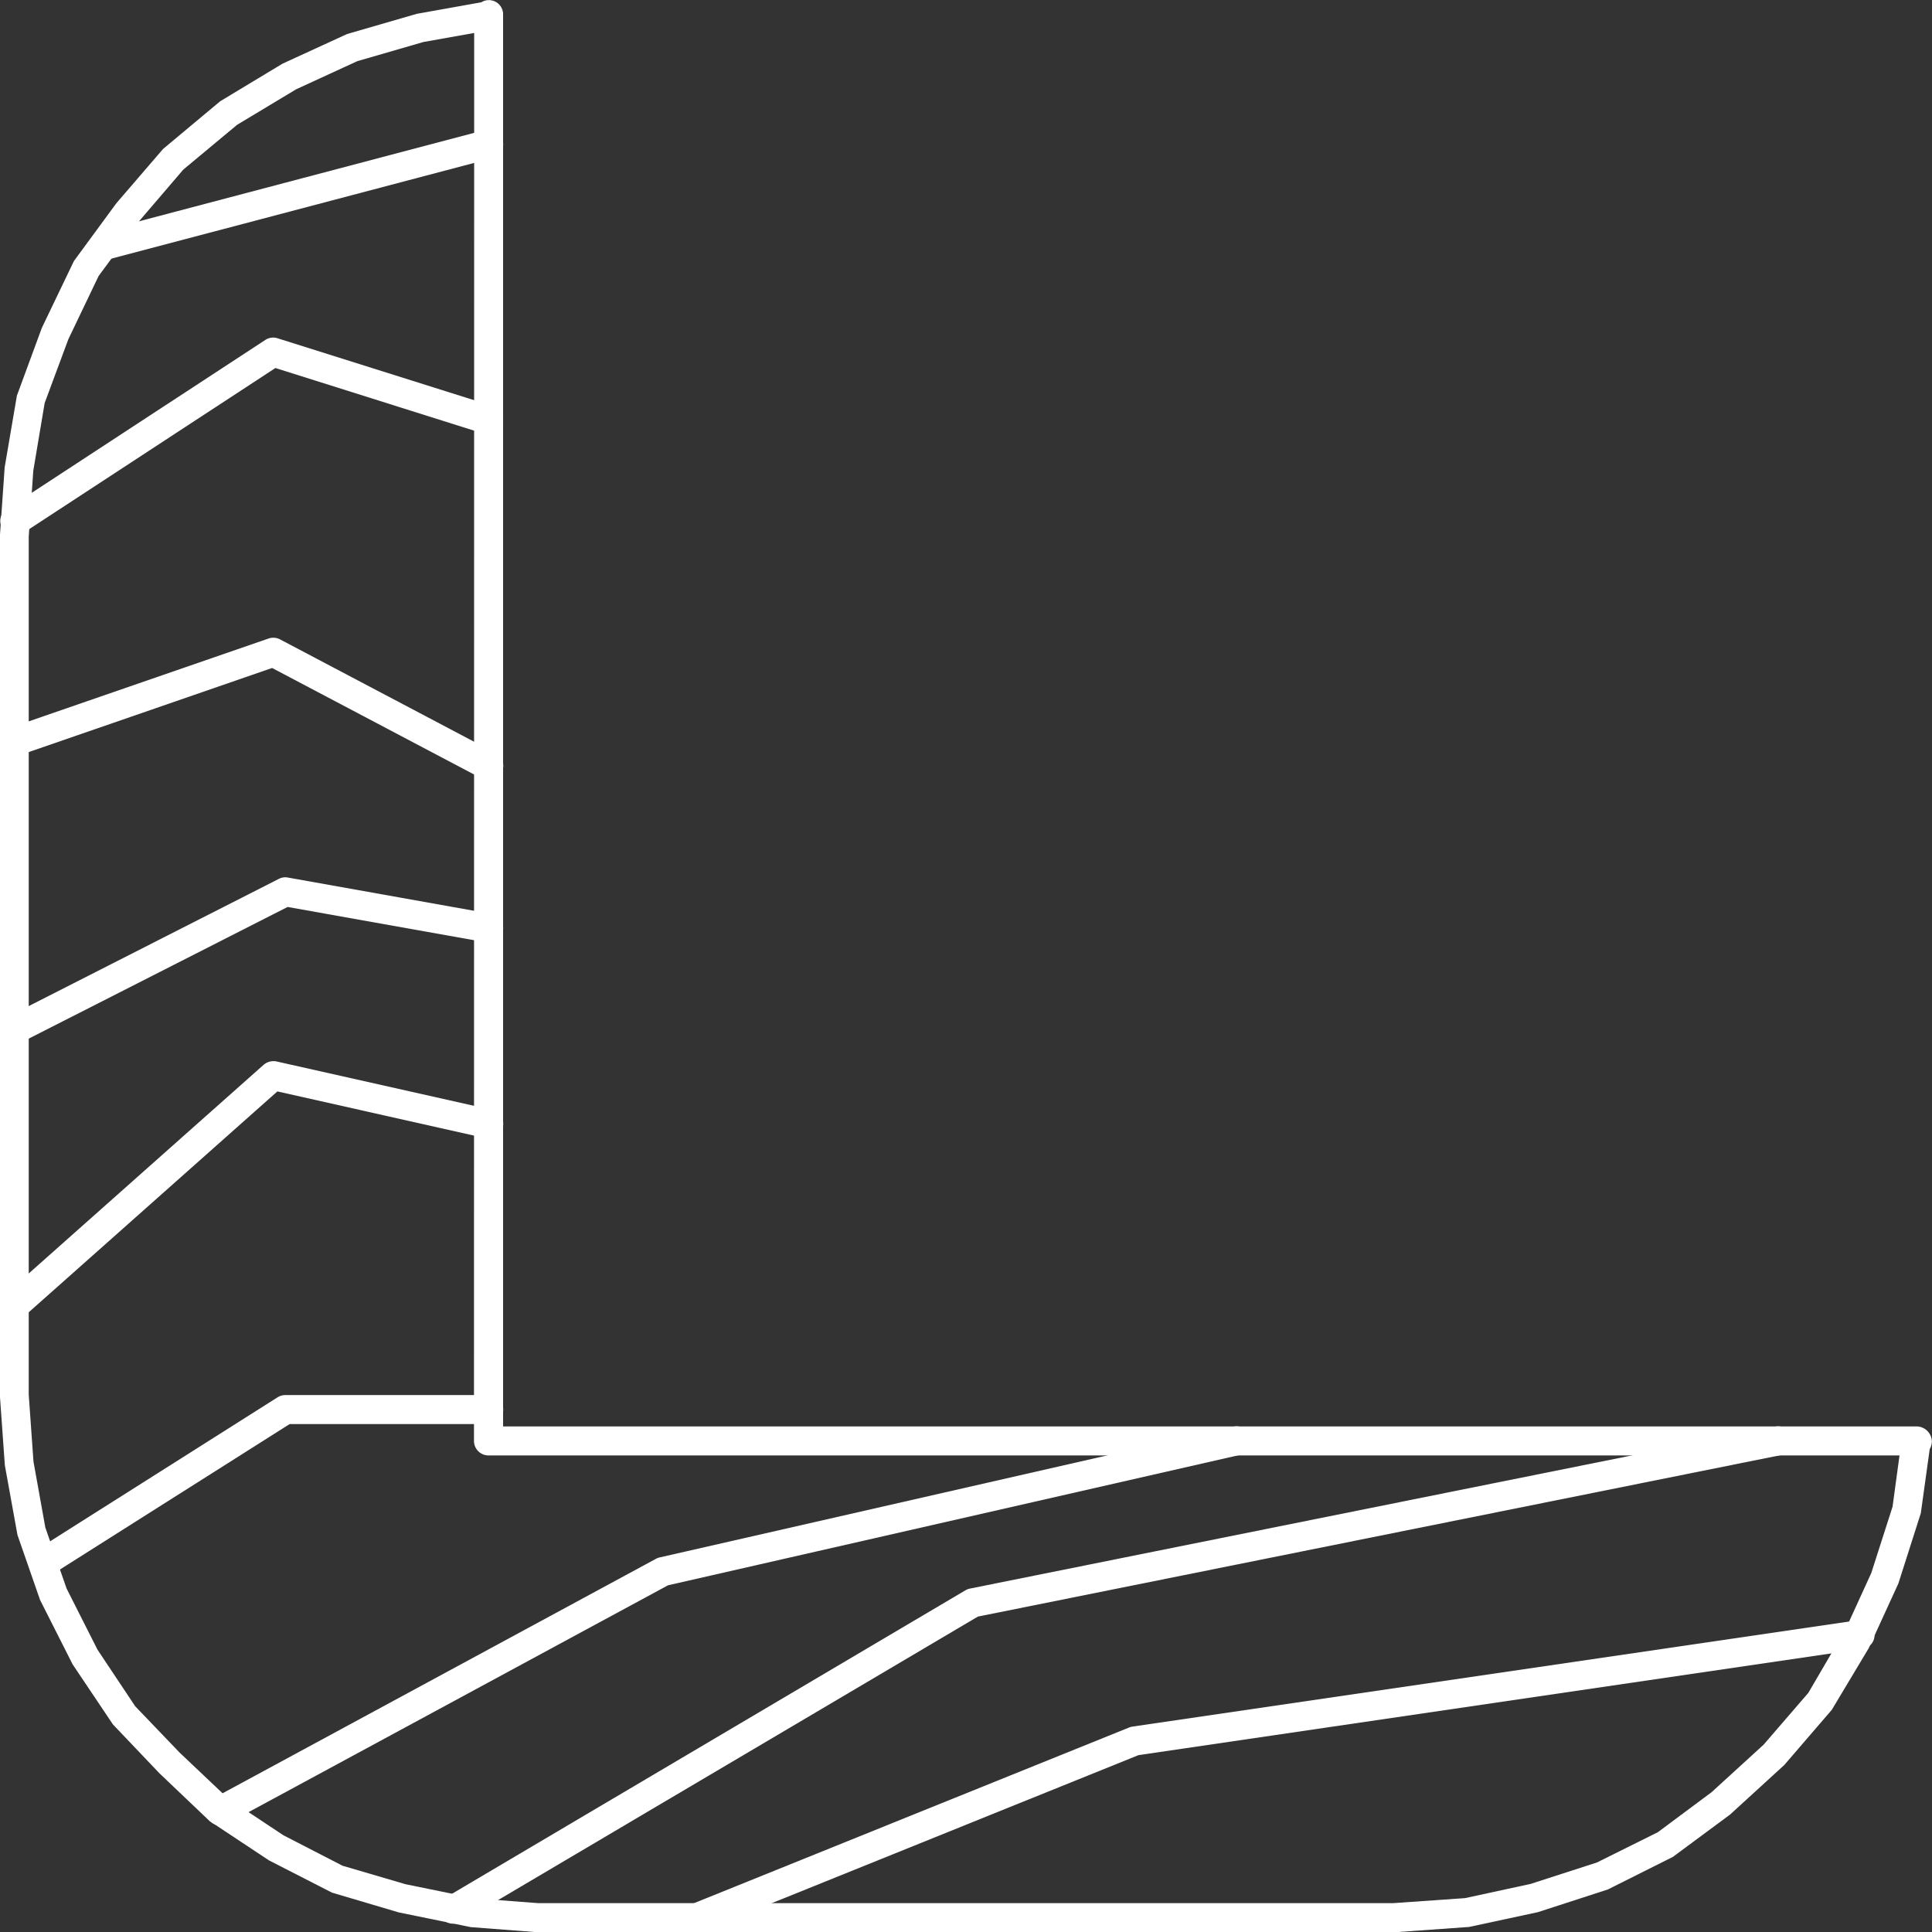
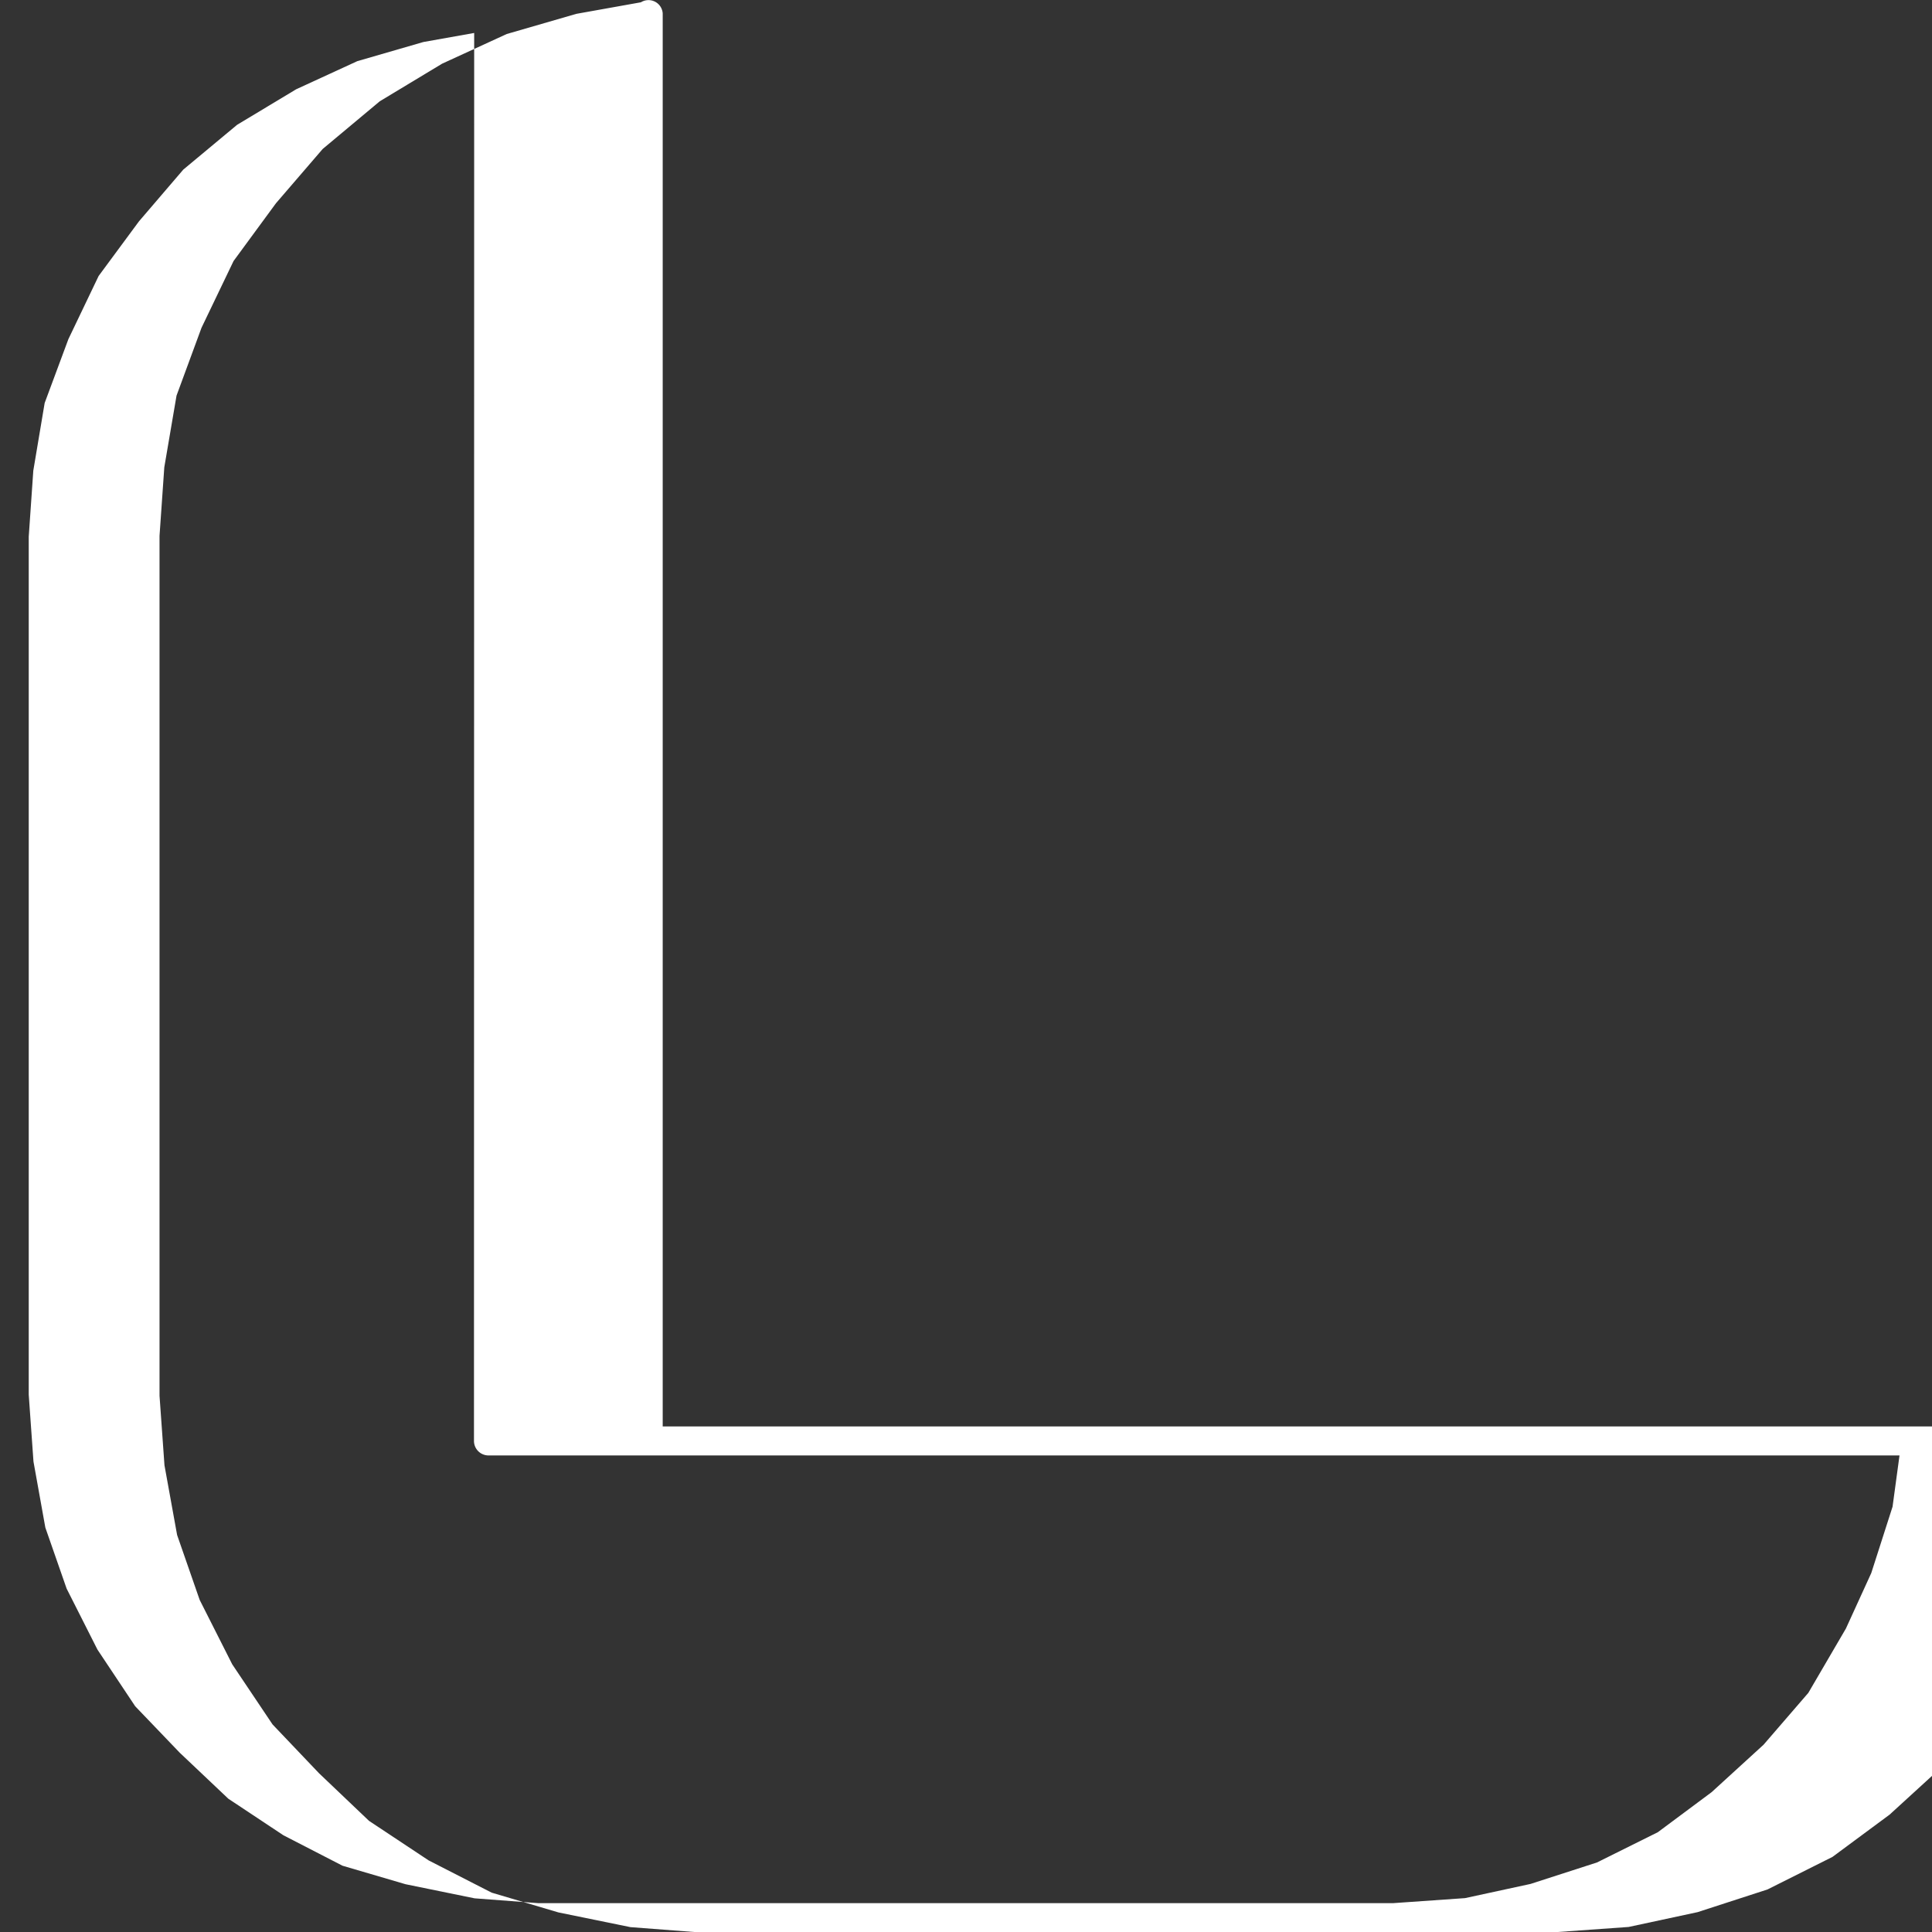
<svg xmlns="http://www.w3.org/2000/svg" width="57.49" height="57.496" viewBox="0 0 57.49 57.496">
  <rect x="0" y="0" width="57.49" height="57.496" fill="#333333" stroke="none" />
  <g id="ico-gua-G20" transform="translate(167.319 -579.422)">
    <g id="Grupo_178" data-name="Grupo 178">
-       <path id="Trazado_208" data-name="Trazado 208" d="M-146.585,636.918a.432.432,0,0,1-.4-.269.433.433,0,0,1,.239-.563l13.02-5.257.056-.019a.471.471,0,0,1,.061-.012l21.552-3.159a.45.45,0,0,1,.506.34.414.414,0,0,1-.3.5l-21.59,3.17-12.981,5.24A.416.416,0,0,1-146.585,636.918Zm-7.238-.254a.426.426,0,0,1-.369-.189.4.4,0,0,1,.1-.569l15.5-9.161a.425.425,0,0,1,.135-.052l23.968-4.821a.436.436,0,0,1,.509.339.433.433,0,0,1-.339.509l-23.9,4.806-15.357,9.073A.485.485,0,0,1-153.823,636.664Zm-6.941-2.922a.425.425,0,0,1-.3-.124.427.427,0,0,1-.005-.607l.009-.01a.462.462,0,0,1,.1-.074l13.16-7.12a.424.424,0,0,1,.109-.041l17.07-3.891a.431.431,0,0,1,.518.326.432.432,0,0,1-.326.516l-17.012,3.878-13.1,7.085A.441.441,0,0,1-160.764,633.742Zm-5.05-7.44-.283-.335-.219-.372,7.258-4.594a.428.428,0,0,1,.231-.066h6.05a.431.431,0,0,1,.432.432.431.431,0,0,1-.432.431H-158.7Zm-1.073-7.6a.427.427,0,0,1-.322-.145.432.432,0,0,1,.035-.61l7.7-6.84a.448.448,0,0,1,.382-.1l6.41,1.44a.432.432,0,0,1,.327.516.435.435,0,0,1-.517.327l-6.193-1.391-7.535,6.693A.431.431,0,0,1-166.887,618.7Zm0-8.21a.433.433,0,0,1-.386-.236.433.433,0,0,1,.189-.581l8.061-4.1a.413.413,0,0,1,.271-.04l6.05,1.08a.43.43,0,0,1,.349.5.429.429,0,0,1-.5.348l-5.907-1.053-7.931,4.034A.425.425,0,0,1-166.886,610.489Zm14.109-7.851a.434.434,0,0,1-.2-.05l-6.244-3.292-7.523,2.6a.429.429,0,0,1-.549-.268.433.433,0,0,1,.267-.549l7.7-2.66a.436.436,0,0,1,.343.027l6.41,3.38a.43.43,0,0,1,.18.583A.43.43,0,0,1-152.777,602.638Zm-14.094-7.286a.429.429,0,0,1-.36-.186.417.417,0,0,1,.1-.587l7.706-5.043a.424.424,0,0,1,.366-.051l6.41,2.019a.432.432,0,0,1,.282.542.431.431,0,0,1-.542.282l-6.214-1.958-7.5,4.908A.457.457,0,0,1-166.871,595.352Zm2.644-8.193a.432.432,0,0,1-.417-.322.433.433,0,0,1,.307-.528l11.45-3.021a.433.433,0,0,1,.528.308.432.432,0,0,1-.308.528l-11.449,3.021A.422.422,0,0,1-164.227,587.159Z" fill="#fff" />
-     </g>
+       </g>
    <g id="Grupo_179" data-name="Grupo 179">
-       <path id="Trazado_209" data-name="Trazado 209" d="M-146.585,636.918h-4.75l-1.975-.151-2.143-.438-1.986-.588-1.876-.96-1.773-1.176-1.488-1.417-1.383-1.453-1.2-1.789-.968-1.915-.672-1.933-.376-2.075-.147-2.067V595.367l.142-2.04.364-2.133.743-2.018.954-1.987,1.262-1.719,1.39-1.615,1.7-1.42,1.854-1.118,1.923-.883,2.071-.6,1.922-.344a.424.424,0,0,1,.648.33v42.048h42.074a.461.461,0,0,1,.442.431.473.473,0,0,1-.064.243l-.265,1.908-.668,2.092-.882,1.925-1.1,1.835-1.413,1.641-1.615,1.476-1.7,1.258-1.934.969-2.08.675-2.052.441-2.221.158Zm-6.624-56.515-1.511.269-1.967.57-1.82.837-1.758,1.058-1.6,1.332-1.319,1.54-1.2,1.625-.9,1.88-.706,1.9-.338,2.013-.136,1.966v25.53l.141,1.99.353,1.964.633,1.816.918,1.816,1.123,1.686,1.323,1.38,1.448,1.371,1.639,1.088,1.759.906,1.874.55,2.056.42,1.886.143h25.455l2.131-.149,1.949-.422,1.978-.639,1.81-.9,1.6-1.191,1.546-1.412,1.333-1.544,1.118-1.914.755-1.652.633-1.973.207-1.526h-41.987a.432.432,0,0,1-.432-.432Z" fill="#fff" />
+       <path id="Trazado_209" data-name="Trazado 209" d="M-146.585,636.918l-1.975-.151-2.143-.438-1.986-.588-1.876-.96-1.773-1.176-1.488-1.417-1.383-1.453-1.2-1.789-.968-1.915-.672-1.933-.376-2.075-.147-2.067V595.367l.142-2.04.364-2.133.743-2.018.954-1.987,1.262-1.719,1.39-1.615,1.7-1.42,1.854-1.118,1.923-.883,2.071-.6,1.922-.344a.424.424,0,0,1,.648.33v42.048h42.074a.461.461,0,0,1,.442.431.473.473,0,0,1-.064.243l-.265,1.908-.668,2.092-.882,1.925-1.1,1.835-1.413,1.641-1.615,1.476-1.7,1.258-1.934.969-2.08.675-2.052.441-2.221.158Zm-6.624-56.515-1.511.269-1.967.57-1.82.837-1.758,1.058-1.6,1.332-1.319,1.54-1.2,1.625-.9,1.88-.706,1.9-.338,2.013-.136,1.966v25.53l.141,1.99.353,1.964.633,1.816.918,1.816,1.123,1.686,1.323,1.38,1.448,1.371,1.639,1.088,1.759.906,1.874.55,2.056.42,1.886.143h25.455l2.131-.149,1.949-.422,1.978-.639,1.81-.9,1.6-1.191,1.546-1.412,1.333-1.544,1.118-1.914.755-1.652.633-1.973.207-1.526h-41.987a.432.432,0,0,1-.432-.432Z" fill="#fff" />
    </g>
  </g>
</svg>